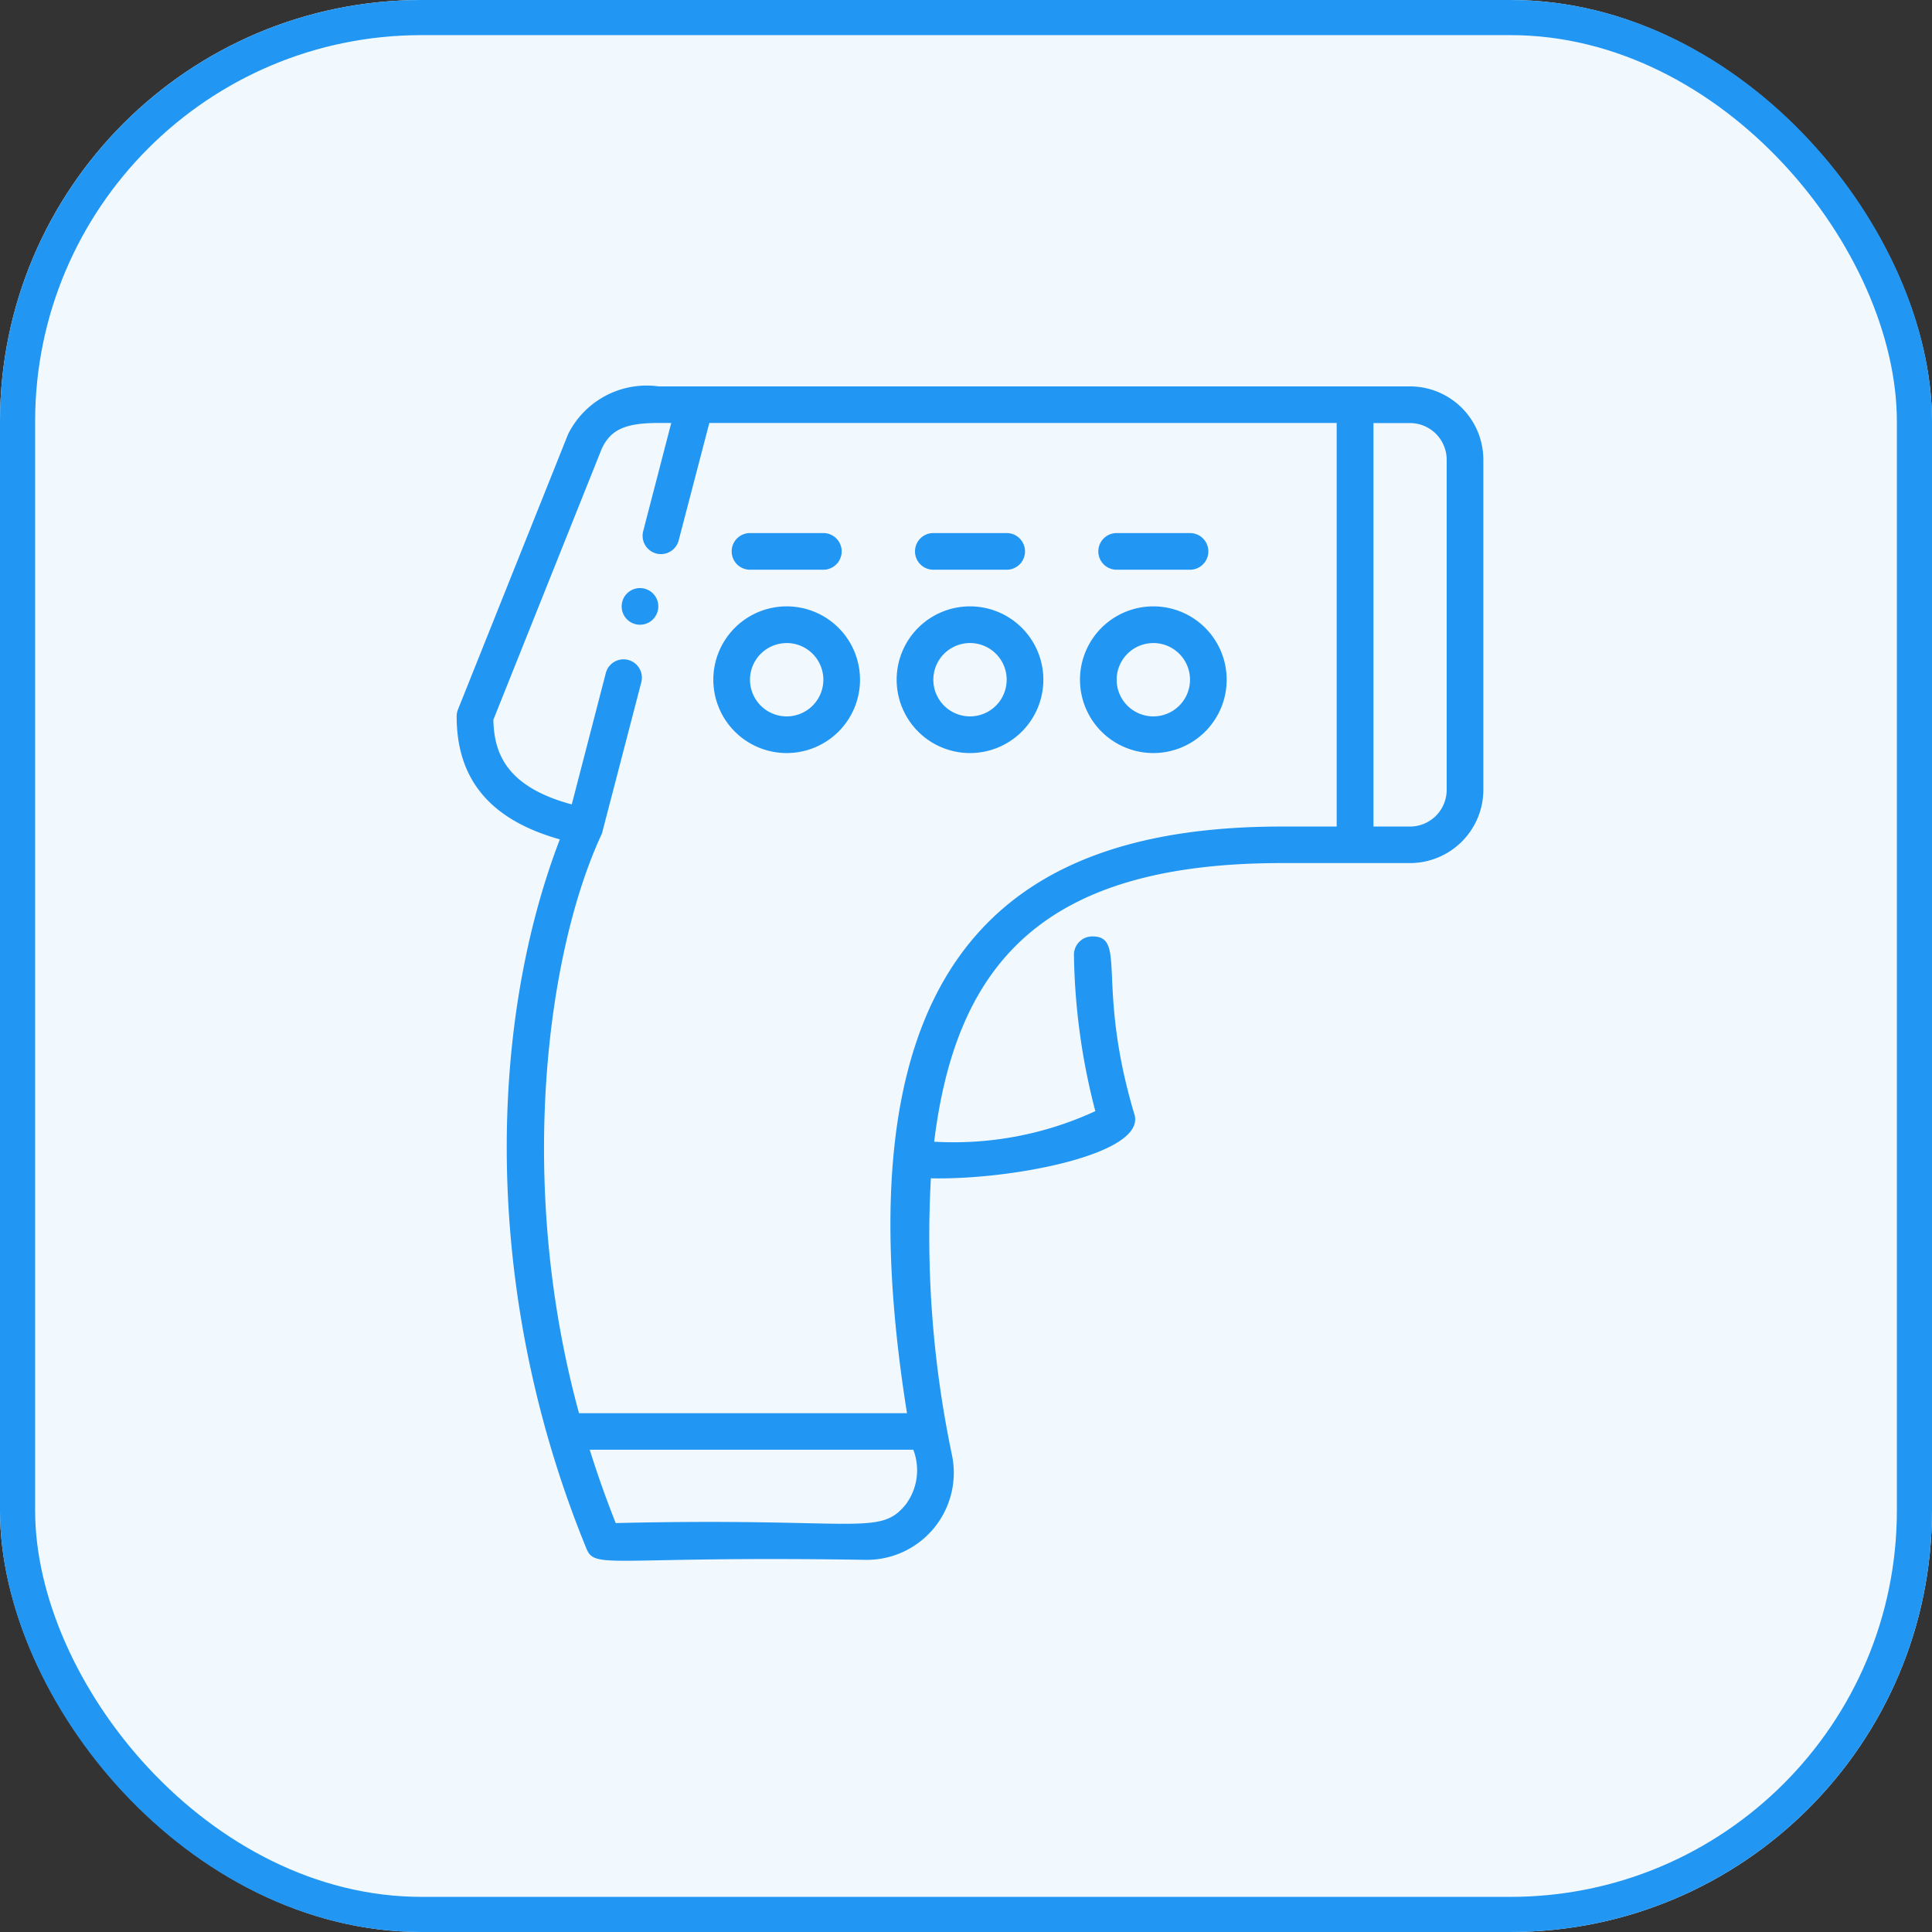
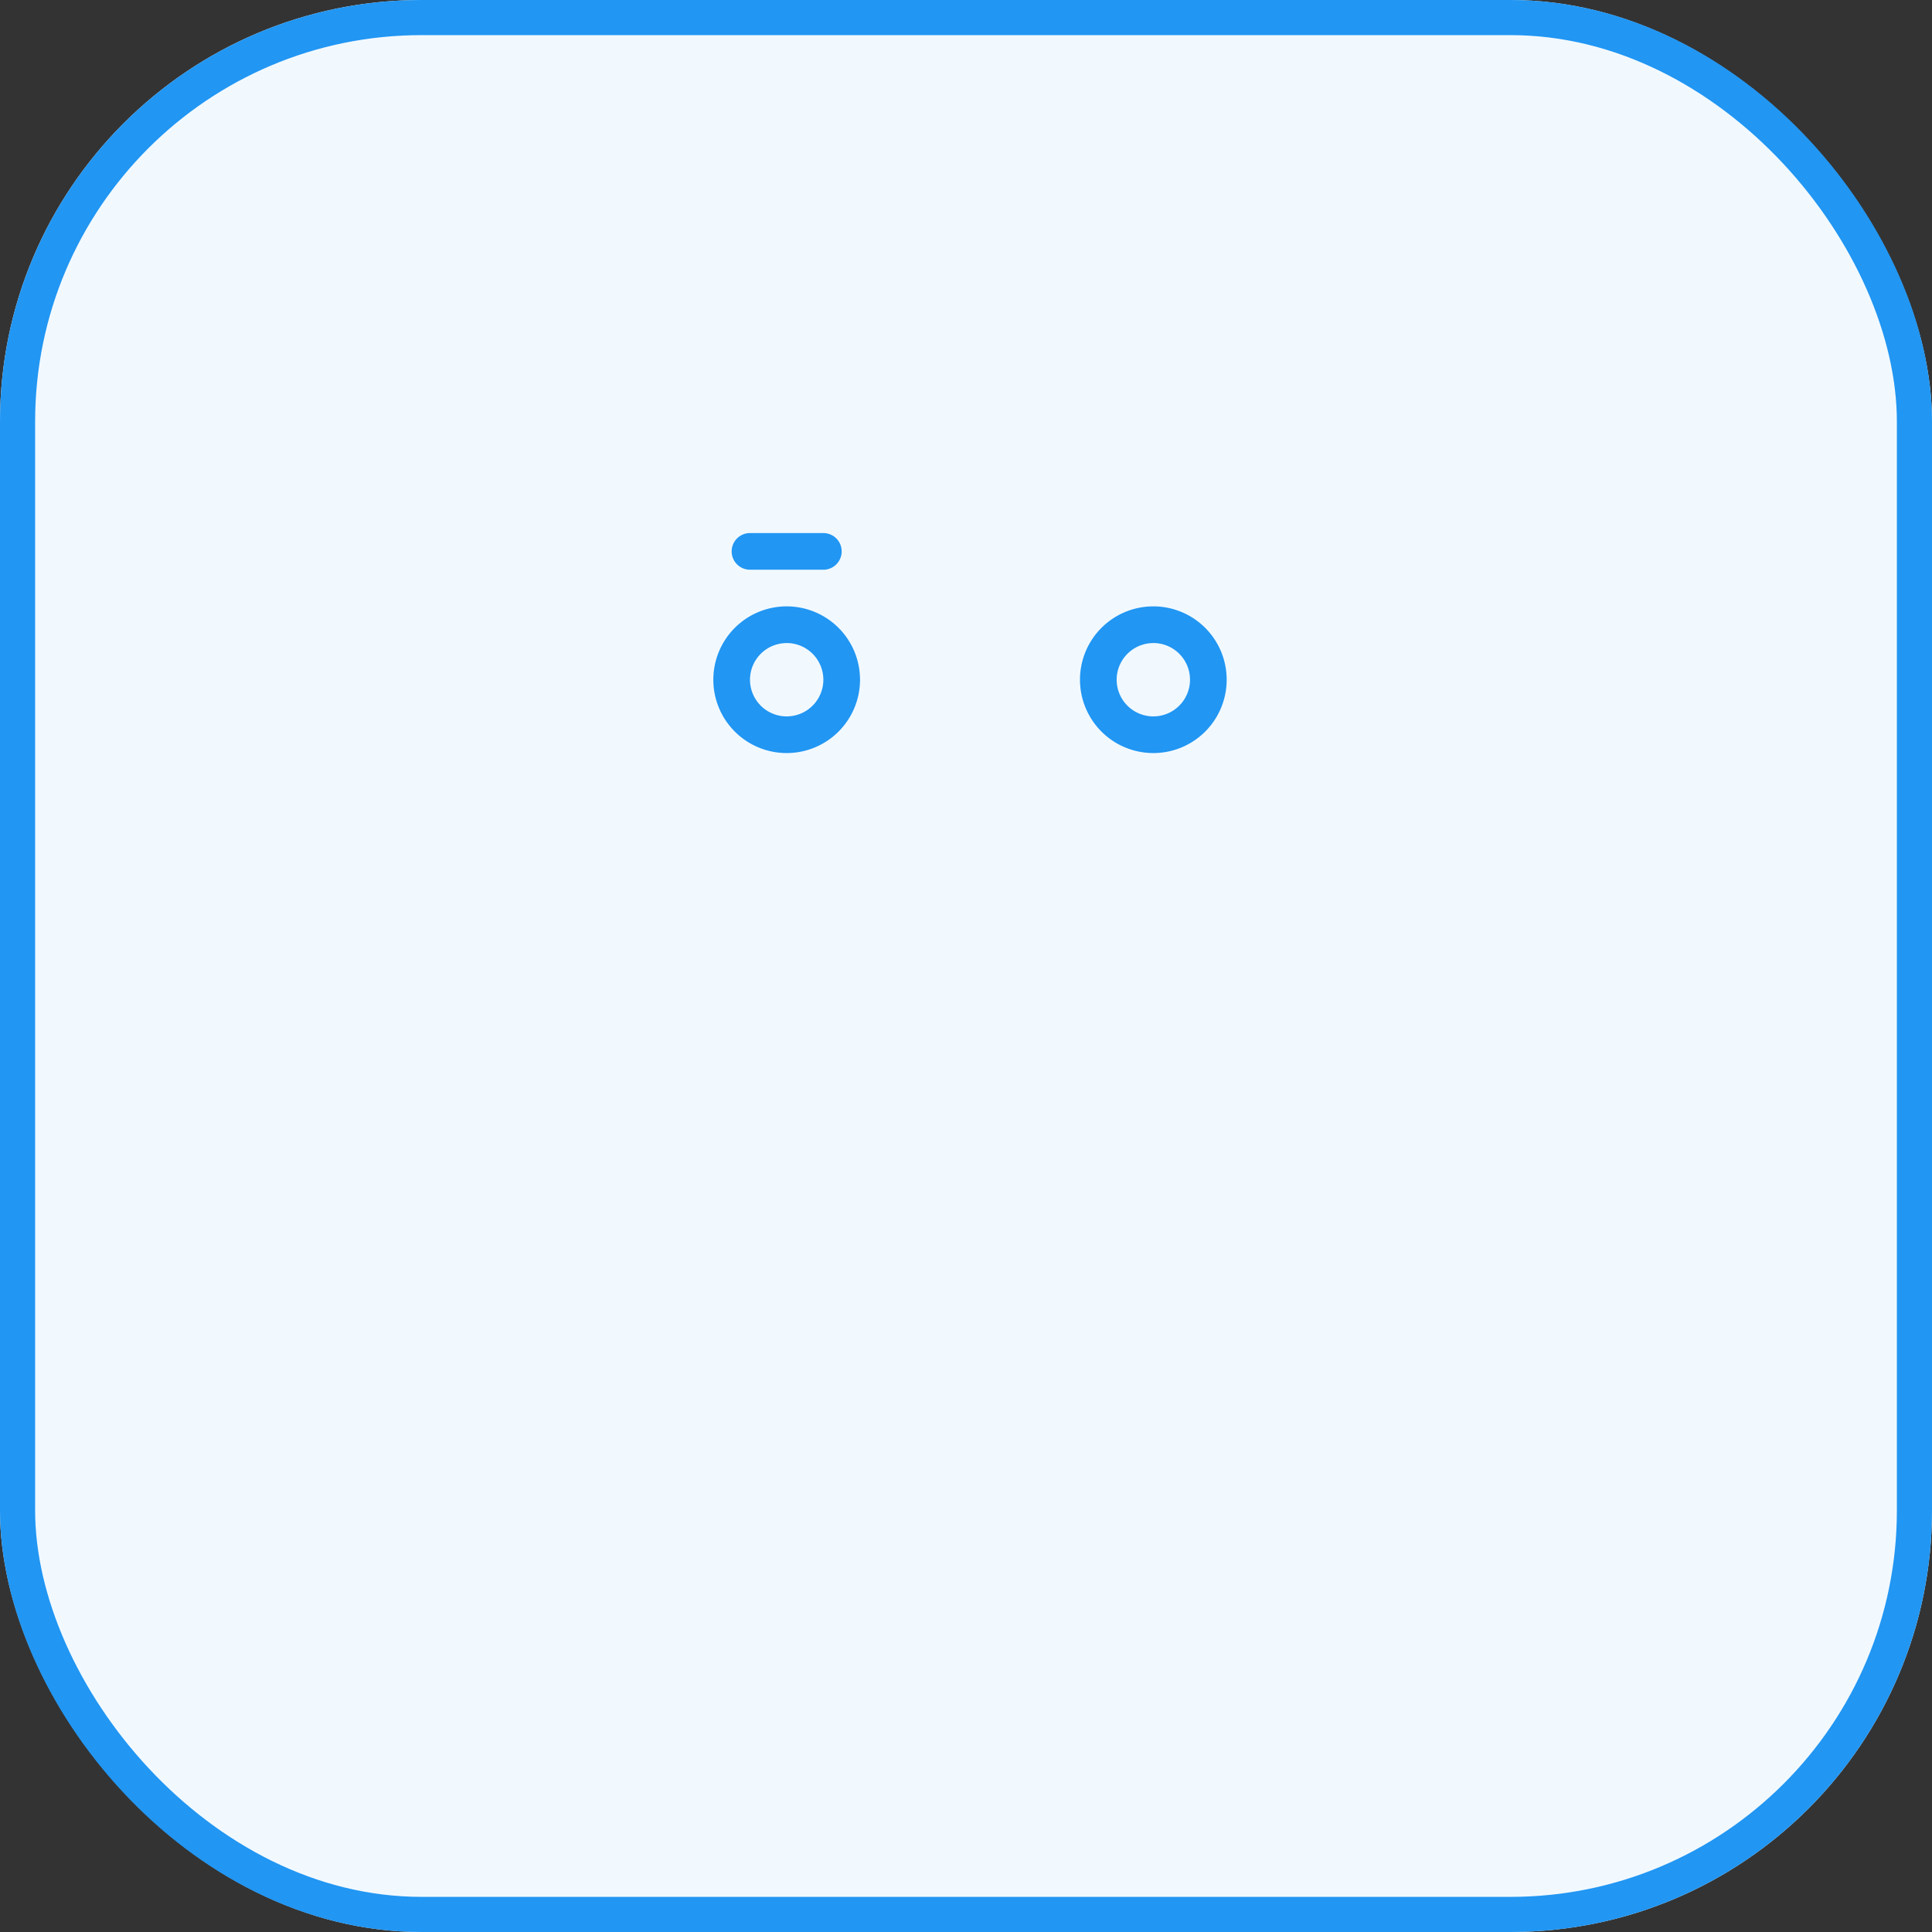
<svg xmlns="http://www.w3.org/2000/svg" width="55" height="55" viewBox="0 0 55 55">
  <rect x="0" y="0" width="55" height="55" fill="#333333" stroke="none" />
  <g id="Group_64" data-name="Group 64" transform="translate(-361 -3242)">
    <g id="Rectangle_23" data-name="Rectangle 23" transform="translate(361 3242)" fill="#f1f9ff" stroke="#2196f3" stroke-width="1">
      <rect width="55" height="55" rx="12" stroke="none" />
      <rect x="0.5" y="0.5" width="54" height="54" rx="11.5" fill="none" />
    </g>
    <g id="Infrared_Thermometer_Gun" data-name="Infrared Thermometer Gun" transform="translate(342 3253)">
      <g id="Outline" transform="translate(32)">
        <path id="Path_190" data-name="Path 190" d="M146.088,100.175A2.088,2.088,0,1,0,144,98.088,2.088,2.088,0,0,0,146.088,100.175Zm0-3.132a1.044,1.044,0,1,1-1.044,1.044A1.044,1.044,0,0,1,146.088,97.044Z" transform="translate(-136.693 -89.737)" fill="#2196f3" />
-         <path id="Path_191" data-name="Path 191" d="M226.088,100.175A2.088,2.088,0,1,0,224,98.088,2.088,2.088,0,0,0,226.088,100.175Zm0-3.132a1.044,1.044,0,1,1-1.044,1.044,1.044,1.044,0,0,1,1.044-1.044Z" transform="translate(-211.474 -89.737)" fill="#2196f3" />
        <path id="Path_192" data-name="Path 192" d="M306.088,100.175A2.088,2.088,0,1,0,304,98.088,2.088,2.088,0,0,0,306.088,100.175Zm0-3.132a1.044,1.044,0,1,1-1.044,1.044A1.044,1.044,0,0,1,306.088,97.044Z" transform="translate(-286.255 -89.737)" fill="#2196f3" />
        <path id="Path_193" data-name="Path 193" d="M152.522,65.044h2.088a.522.522,0,0,0,0-1.044h-2.088a.522.522,0,0,0,0,1.044Z" transform="translate(-144.171 -59.825)" fill="#2196f3" />
-         <path id="Path_194" data-name="Path 194" d="M232.522,65.044h2.088a.522.522,0,0,0,0-1.044h-2.088a.522.522,0,0,0,0,1.044Z" transform="translate(-218.952 -59.825)" fill="#2196f3" />
-         <path id="Path_195" data-name="Path 195" d="M312.522,65.044h2.088a.522.522,0,0,0,0-1.044h-2.088a.522.522,0,0,0,0,1.044Z" transform="translate(-293.733 -59.825)" fill="#2196f3" />
-         <path id="Path_196" data-name="Path 196" d="M59.14,0H37.754a2.5,2.5,0,0,0-2.574,1.345l-.012.027L32.037,9.2A.522.522,0,0,0,32,9.395c0,1.8.962,2.945,2.937,3.5-2.032,5.3-2.234,12.881.756,20.187.252.616.652.205,7.978.324A2.479,2.479,0,0,0,46.1,30.42a30.288,30.288,0,0,1-.6-7.876c2.265.053,6.136-.681,5.795-1.817-1.105-3.7-.2-5.069-1.2-5.069a.522.522,0,0,0-.522.519,18.523,18.523,0,0,0,.609,4.455,9.618,9.618,0,0,1-4.588.87c.634-5.167,3.2-7.932,9.894-7.932H59.14a2.09,2.09,0,0,0,2.088-2.088V2.088A2.09,2.09,0,0,0,59.14,0ZM44.784,31.83c-.752.924-1.369.363-8.256.529q-.42-1.061-.739-2.088H45A1.63,1.63,0,0,1,44.784,31.83Zm12.268-19.3H55.486c-7.969,0-12.7,3.95-10.666,16.7H35.483c-1.81-6.627-.883-13.208.643-16.479v0l.005-.014a.524.524,0,0,0,.022-.063l0-.011,1.1-4.227a.522.522,0,1,0-1.01-.263L35.277,11.9c-1.887-.507-2.212-1.484-2.232-2.41l3.087-7.719c.259-.545.671-.73,1.622-.73h.355l-.8,3.085a.522.522,0,0,0,1.01.264l.874-3.349H57.052Zm3.132-1.044a1.045,1.045,0,0,1-1.044,1.044H58.1V1.044H59.14a1.045,1.045,0,0,1,1.044,1.044Z" transform="translate(-32)" fill="#2196f3" />
-         <circle id="Ellipse_4" data-name="Ellipse 4" cx="0.522" cy="0.522" r="0.522" transform="translate(4.697 5.741)" fill="#2196f3" />
      </g>
    </g>
  </g>
</svg>